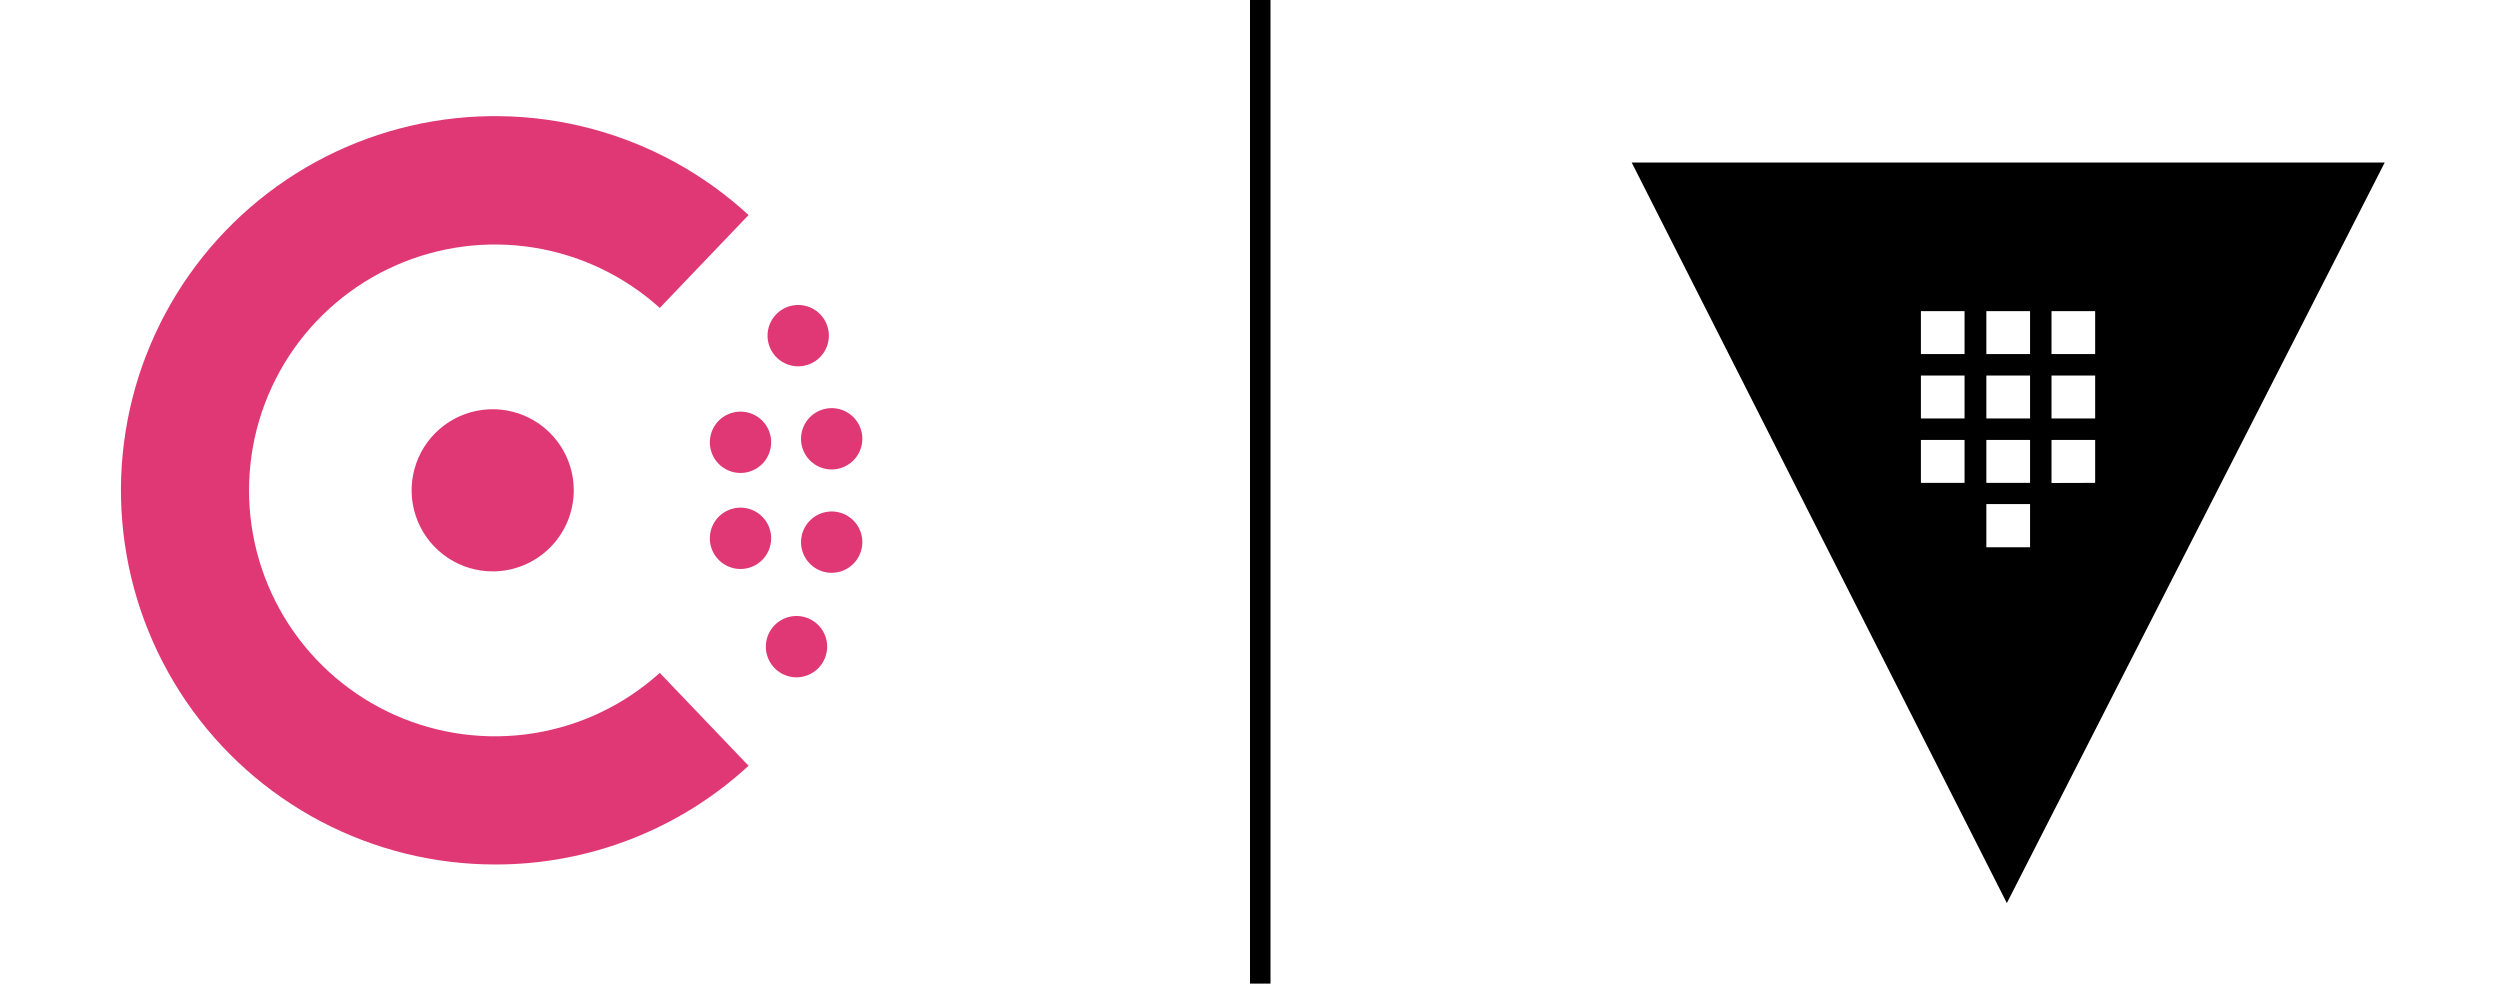
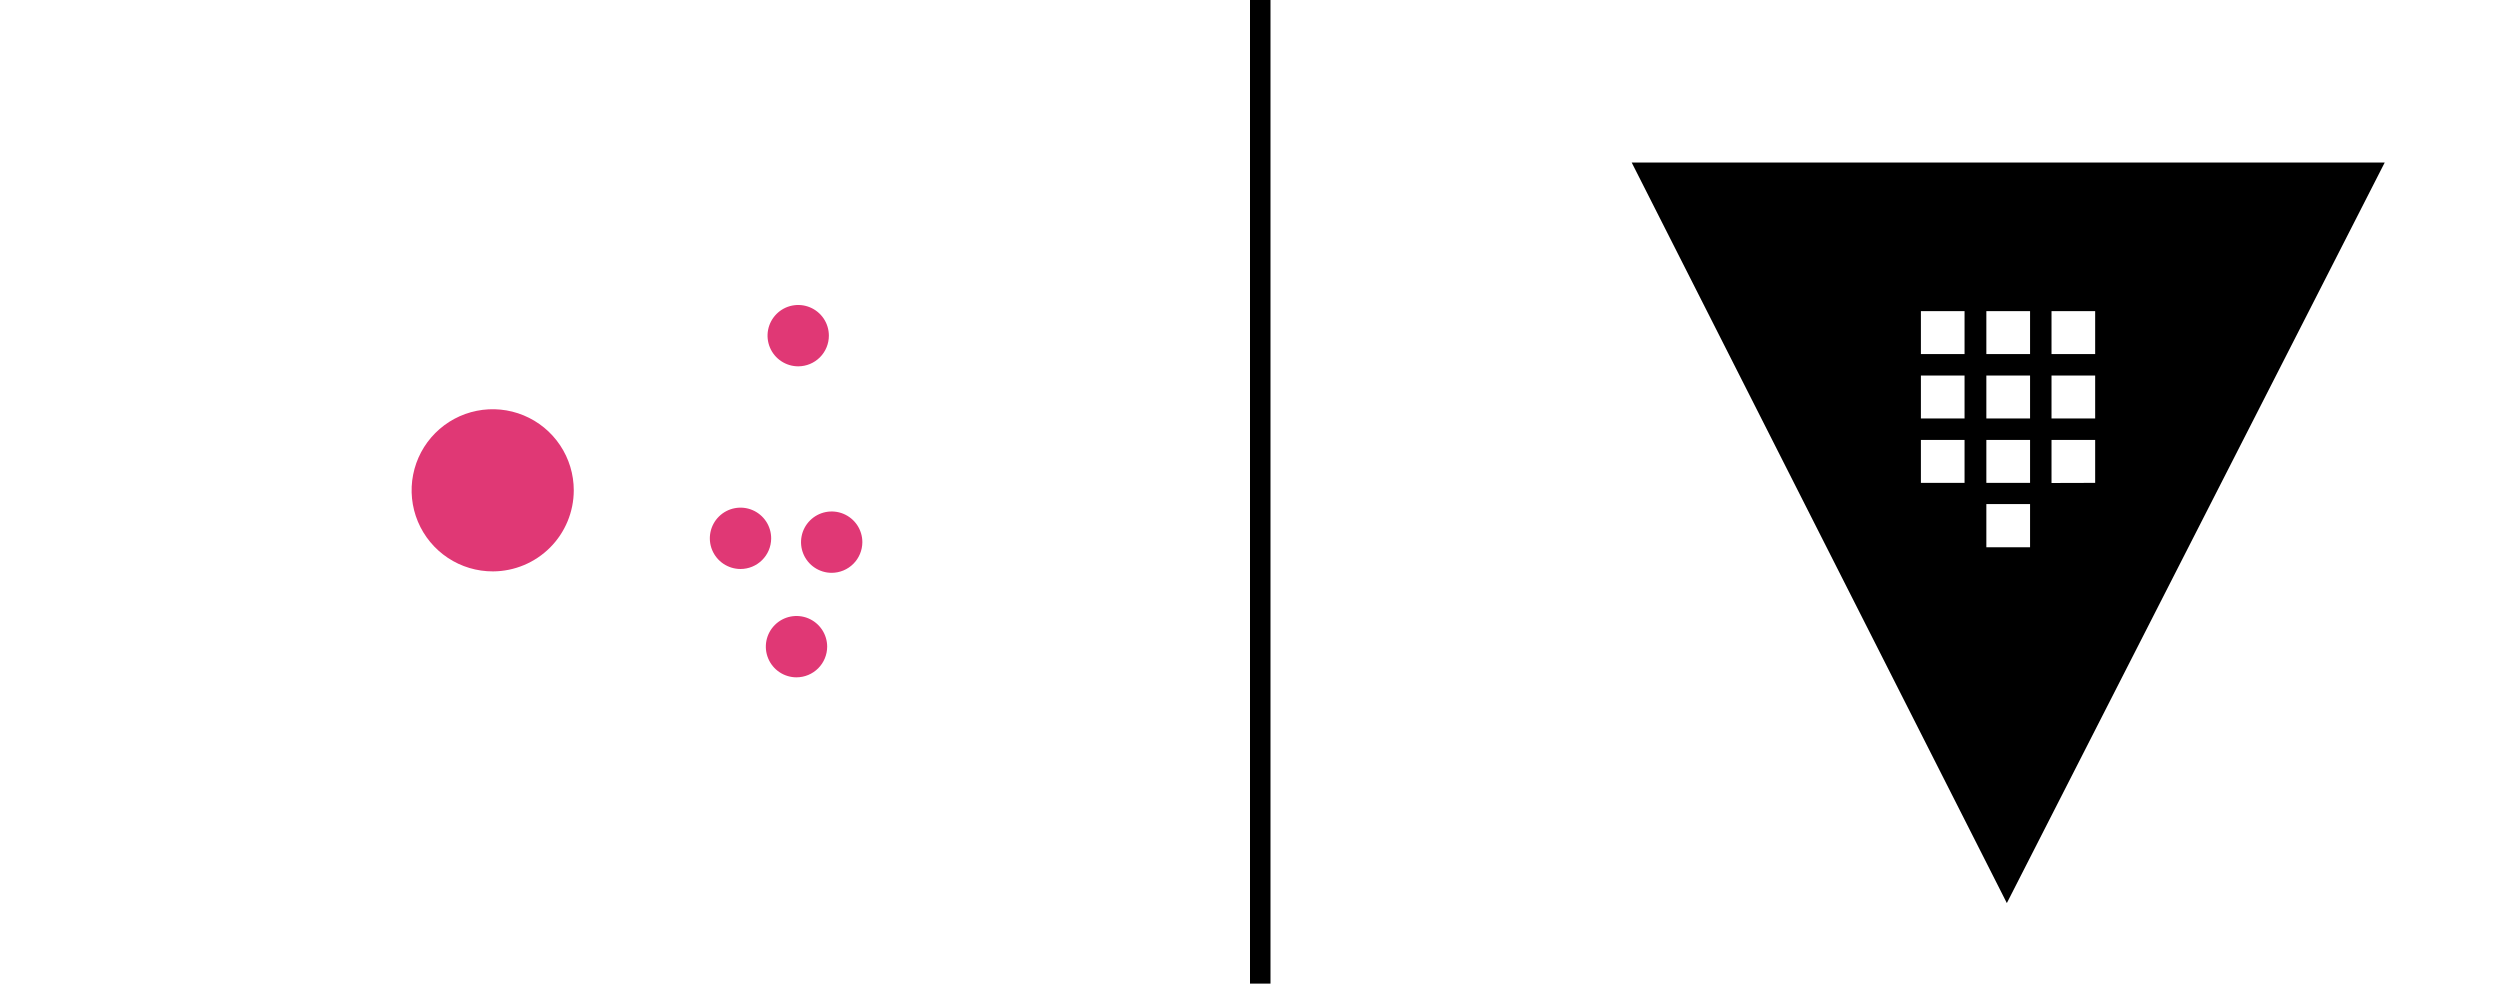
<svg xmlns="http://www.w3.org/2000/svg" width="122" height="49" viewBox="0 0 122 49" fill="none">
  <path d="M79.627 7.932L97.934 44.07L116.374 7.932H79.627ZM100.114 15.183H102.244V17.28H100.114V15.183ZM95.87 23.564H93.74V21.47H95.87V23.564ZM95.87 20.421H93.74V18.326H95.87V20.421ZM95.87 17.28H93.74V15.183H95.87V17.28ZM99.067 26.707H96.934V24.6H99.067V26.707ZM99.067 23.564H96.934V21.47H99.067V23.564ZM99.067 20.421H96.934V18.326H99.067V20.421ZM99.067 17.28H96.934V15.183H99.067V17.28ZM100.114 18.326H102.244V20.421H100.114V18.326ZM100.114 23.57V21.47H102.244V23.564L100.114 23.57Z" fill="black" />
-   <path d="M24.177 42.187C21.205 42.189 18.278 41.467 15.649 40.081C13.02 38.696 10.769 36.69 9.091 34.237C7.413 31.784 6.359 28.959 6.021 26.007C5.682 23.055 6.069 20.064 7.148 17.296C8.228 14.527 9.966 12.063 12.213 10.119C14.46 8.174 17.148 6.808 20.043 6.137C22.938 5.467 25.953 5.514 28.826 6.273C31.699 7.032 34.344 8.481 36.53 10.494V10.494L32.197 15.027C30.474 13.471 28.337 12.448 26.044 12.082C23.752 11.716 21.402 12.023 19.281 12.966C17.159 13.908 15.357 15.446 14.091 17.392C12.826 19.339 12.153 21.61 12.153 23.932C12.153 26.253 12.826 28.525 14.091 30.472C15.357 32.418 17.159 33.956 19.281 34.898C21.402 35.841 23.752 36.148 26.044 35.782C28.337 35.416 30.474 34.393 32.197 32.837L36.53 37.37C33.164 40.471 28.753 42.191 24.177 42.187V42.187Z" fill="#E03875" />
  <path d="M38.869 33.054C38.573 33.054 38.284 32.966 38.038 32.802C37.792 32.637 37.6 32.403 37.487 32.13C37.373 31.857 37.344 31.556 37.401 31.265C37.459 30.975 37.602 30.708 37.811 30.499C38.02 30.29 38.287 30.147 38.577 30.089C38.868 30.032 39.169 30.061 39.442 30.174C39.716 30.288 39.949 30.48 40.114 30.726C40.278 30.972 40.366 31.261 40.366 31.557C40.365 31.954 40.207 32.334 39.927 32.614C39.646 32.895 39.266 33.053 38.869 33.054V33.054Z" fill="#E03875" />
  <path d="M24.06 27.884C23.276 27.887 22.51 27.658 21.857 27.225C21.204 26.792 20.694 26.175 20.392 25.452C20.09 24.729 20.01 23.933 20.161 23.164C20.312 22.395 20.688 21.689 21.241 21.134C21.794 20.579 22.499 20.201 23.267 20.047C24.035 19.893 24.832 19.971 25.556 20.271C26.28 20.57 26.898 21.078 27.334 21.73C27.769 22.381 28.001 23.147 28 23.93C27.998 24.976 27.583 25.979 26.845 26.719C26.107 27.46 25.106 27.878 24.06 27.884V27.884Z" fill="#E03875" />
  <path d="M40.587 27.954C40.291 27.954 40.001 27.866 39.755 27.701C39.509 27.537 39.317 27.303 39.204 27.03C39.09 26.756 39.061 26.455 39.119 26.165C39.176 25.875 39.319 25.608 39.528 25.399C39.737 25.189 40.004 25.047 40.294 24.989C40.585 24.931 40.886 24.961 41.159 25.074C41.433 25.188 41.666 25.379 41.831 25.625C41.995 25.872 42.083 26.161 42.083 26.457C42.082 26.854 41.924 27.234 41.644 27.514C41.363 27.795 40.983 27.953 40.587 27.954Z" fill="#E03875" />
  <path d="M36.137 27.767C35.84 27.767 35.55 27.678 35.303 27.513C35.057 27.348 34.865 27.113 34.752 26.839C34.639 26.564 34.611 26.263 34.67 25.972C34.729 25.681 34.873 25.415 35.084 25.206C35.295 24.997 35.563 24.856 35.855 24.8C36.146 24.744 36.448 24.776 36.721 24.892C36.994 25.008 37.227 25.203 37.389 25.451C37.552 25.699 37.636 25.99 37.633 26.287C37.629 26.681 37.469 27.057 37.189 27.334C36.909 27.611 36.531 27.767 36.137 27.767V27.767Z" fill="#E03875" />
-   <path d="M40.587 22.91C40.291 22.91 40.001 22.823 39.755 22.658C39.509 22.494 39.317 22.26 39.204 21.986C39.09 21.713 39.061 21.412 39.119 21.122C39.176 20.831 39.319 20.565 39.528 20.355C39.737 20.146 40.004 20.003 40.294 19.946C40.585 19.888 40.886 19.918 41.159 20.031C41.433 20.144 41.666 20.336 41.831 20.582C41.995 20.828 42.083 21.118 42.083 21.414C42.082 21.81 41.924 22.191 41.644 22.471C41.363 22.752 40.983 22.909 40.587 22.91Z" fill="#E03875" />
-   <path d="M36.137 23.081C35.841 23.081 35.551 22.993 35.305 22.828C35.059 22.664 34.867 22.43 34.754 22.157C34.641 21.883 34.611 21.582 34.669 21.292C34.727 21.002 34.869 20.735 35.078 20.526C35.288 20.316 35.554 20.174 35.845 20.116C36.135 20.058 36.436 20.088 36.709 20.201C36.983 20.314 37.217 20.506 37.381 20.752C37.545 20.998 37.633 21.288 37.633 21.584C37.633 21.981 37.476 22.361 37.195 22.642C36.914 22.923 36.534 23.081 36.137 23.081V23.081Z" fill="#E03875" />
  <path d="M38.956 17.877C38.66 17.877 38.37 17.79 38.124 17.626C37.877 17.462 37.685 17.229 37.571 16.955C37.457 16.682 37.427 16.381 37.484 16.09C37.542 15.8 37.684 15.533 37.893 15.323C38.102 15.113 38.369 14.97 38.66 14.912C38.95 14.854 39.251 14.884 39.525 14.997C39.798 15.11 40.032 15.302 40.197 15.548C40.361 15.794 40.449 16.084 40.449 16.38C40.449 16.776 40.292 17.157 40.012 17.437C39.732 17.718 39.352 17.876 38.956 17.877Z" fill="#E03875" />
  <line x1="61.5" y1="2.18557e-08" x2="61.5" y2="48" stroke="black" />
</svg>